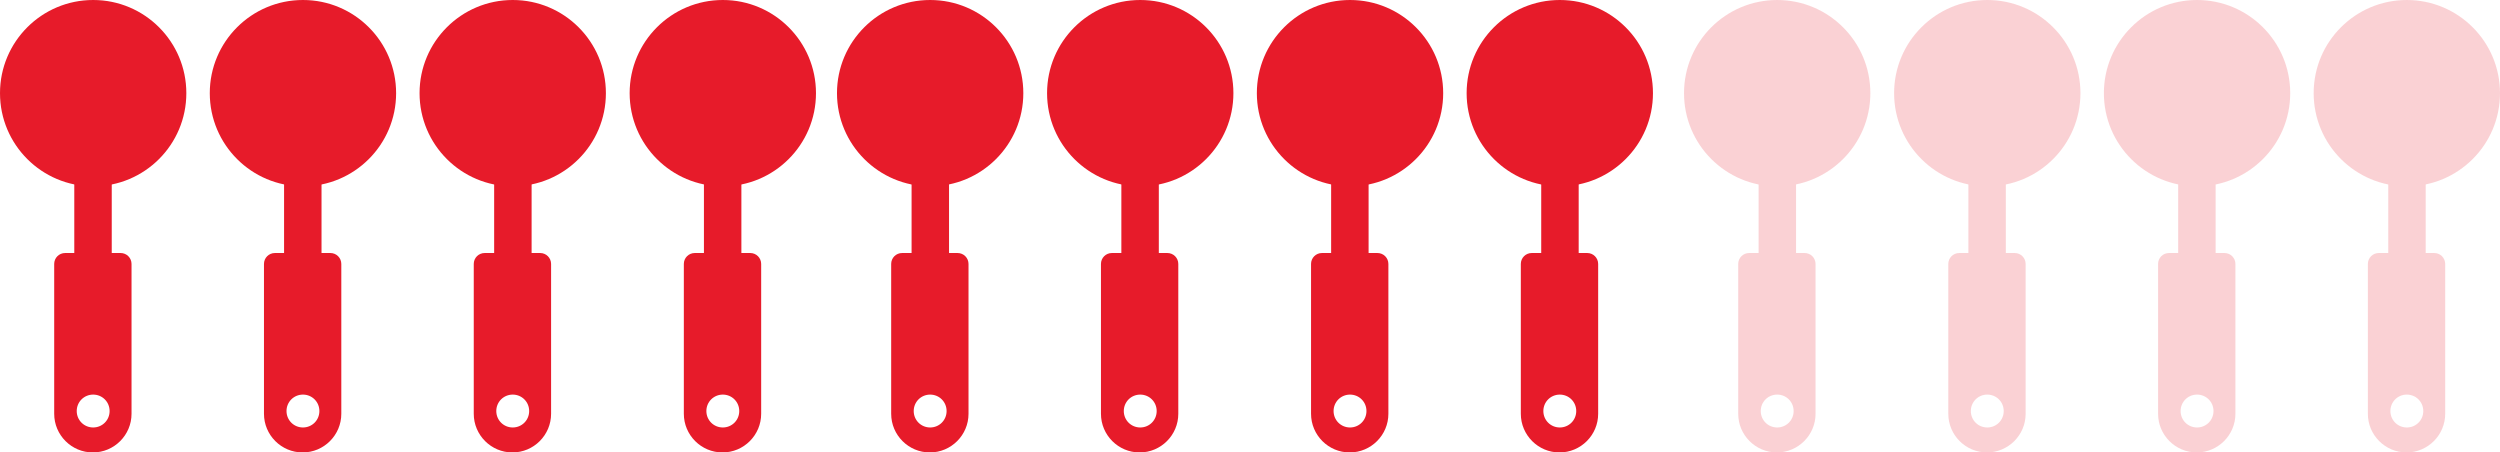
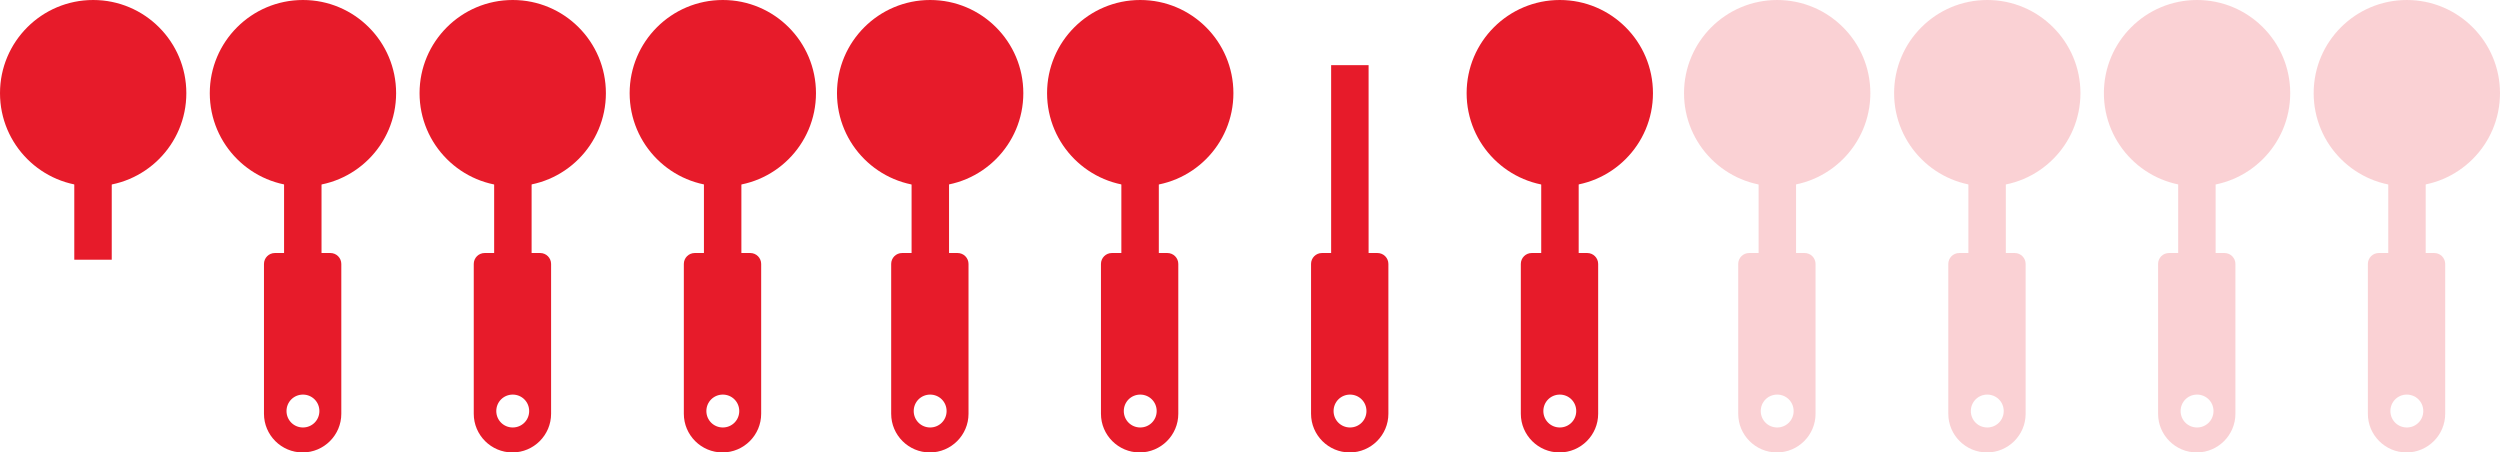
<svg xmlns="http://www.w3.org/2000/svg" version="1.1" viewBox="0 0 821.1 148.6">
  <defs>
    <style>
      .cls-1 {
        fill: #e71b2a;
      }

      .cls-2 {
        opacity: .2;
      }
    </style>
  </defs>
  <g>
    <g id="Layer_1">
      <g>
        <circle class="cls-1" cx="30.6" cy="30.6" r="30.6" />
        <rect class="cls-1" x="24.4" y="21.4" width="12.3" height="63.9" />
-         <path class="cls-1" d="M39.8,83.1h-18.4c-2,0-3.6,1.6-3.6,3.6v49.2c0,7,5.7,12.7,12.7,12.7h0c7,0,12.7-5.7,12.7-12.7v-49.2c0-2-1.6-3.6-3.6-3.6h0ZM30.6,140.4c-3,0-5.4-2.4-5.4-5.4s2.4-5.4,5.4-5.4,5.4,2.4,5.4,5.4-2.4,5.4-5.4,5.4Z" />
      </g>
      <g>
        <circle class="cls-1" cx="99.5" cy="30.6" r="30.6" />
        <rect class="cls-1" x="93.3" y="21.4" width="12.3" height="63.9" />
        <path class="cls-1" d="M108.7,83.1h-18.4c-2,0-3.6,1.6-3.6,3.6v49.2c0,7,5.7,12.7,12.7,12.7h0c7,0,12.7-5.7,12.7-12.7v-49.2c0-2-1.6-3.6-3.6-3.6h0ZM99.5,140.4c-3,0-5.4-2.4-5.4-5.4s2.4-5.4,5.4-5.4,5.4,2.4,5.4,5.4-2.4,5.4-5.4,5.4Z" />
      </g>
      <g>
        <circle class="cls-1" cx="168.4" cy="30.6" r="30.6" />
        <rect class="cls-1" x="162.3" y="21.4" width="12.3" height="63.9" />
        <path class="cls-1" d="M177.6,83.1h-18.4c-2,0-3.6,1.6-3.6,3.6v49.2c0,7,5.7,12.7,12.7,12.7h0c7,0,12.7-5.7,12.7-12.7v-49.2c0-2-1.6-3.6-3.6-3.6h0ZM168.4,140.4c-3,0-5.4-2.4-5.4-5.4s2.4-5.4,5.4-5.4,5.4,2.4,5.4,5.4-2.4,5.4-5.4,5.4Z" />
      </g>
      <g>
        <circle class="cls-1" cx="237.4" cy="30.6" r="30.6" />
        <rect class="cls-1" x="231.2" y="21.4" width="12.3" height="63.9" />
        <path class="cls-1" d="M246.6,83.1h-18.4c-2,0-3.6,1.6-3.6,3.6v49.2c0,7,5.7,12.7,12.7,12.7h0c7,0,12.7-5.7,12.7-12.7v-49.2c0-2-1.6-3.6-3.6-3.6h0ZM237.4,140.4c-3,0-5.4-2.4-5.4-5.4s2.4-5.4,5.4-5.4,5.4,2.4,5.4,5.4-2.4,5.4-5.4,5.4Z" />
      </g>
      <g class="cls-2">
        <circle class="cls-1" cx="583.7" cy="30.6" r="30.6" />
        <rect class="cls-1" x="577.6" y="21.4" width="12.3" height="63.9" />
        <path class="cls-1" d="M592.9,83.1h-18.4c-2,0-3.6,1.6-3.6,3.6v49.2c0,7,5.7,12.7,12.7,12.7h0c7,0,12.7-5.7,12.7-12.7v-49.2c0-2-1.6-3.6-3.6-3.6h0ZM583.7,140.4c-3,0-5.4-2.4-5.4-5.4s2.4-5.4,5.4-5.4,5.4,2.4,5.4,5.4-2.4,5.4-5.4,5.4Z" />
      </g>
      <g class="cls-2">
        <circle class="cls-1" cx="652.7" cy="30.6" r="30.6" />
        <rect class="cls-1" x="646.5" y="21.4" width="12.3" height="63.9" />
        <path class="cls-1" d="M661.9,83.1h-18.4c-2,0-3.6,1.6-3.6,3.6v49.2c0,7,5.7,12.7,12.7,12.7h0c7,0,12.7-5.7,12.7-12.7v-49.2c0-2-1.6-3.6-3.6-3.6h0ZM652.7,140.4c-3,0-5.4-2.4-5.4-5.4s2.4-5.4,5.4-5.4,5.4,2.4,5.4,5.4-2.4,5.4-5.4,5.4Z" />
      </g>
      <g class="cls-2">
        <circle class="cls-1" cx="721.6" cy="30.6" r="30.6" />
        <rect class="cls-1" x="715.4" y="21.4" width="12.3" height="63.9" />
        <path class="cls-1" d="M730.8,83.1h-18.4c-2,0-3.6,1.6-3.6,3.6v49.2c0,7,5.7,12.7,12.7,12.7h0c7,0,12.7-5.7,12.7-12.7v-49.2c0-2-1.6-3.6-3.6-3.6h0ZM721.6,140.4c-3,0-5.4-2.4-5.4-5.4s2.4-5.4,5.4-5.4,5.4,2.4,5.4,5.4-2.4,5.4-5.4,5.4Z" />
      </g>
      <g class="cls-2">
        <circle class="cls-1" cx="790.5" cy="30.6" r="30.6" />
        <rect class="cls-1" x="784.4" y="21.4" width="12.3" height="63.9" />
        <path class="cls-1" d="M799.7,83.1h-18.4c-2,0-3.6,1.6-3.6,3.6v49.2c0,7,5.7,12.7,12.7,12.7h0c7,0,12.7-5.7,12.7-12.7v-49.2c0-2-1.6-3.6-3.6-3.6h0ZM790.5,140.4c-3,0-5.4-2.4-5.4-5.4s2.4-5.4,5.4-5.4,5.4,2.4,5.4,5.4-2.4,5.4-5.4,5.4Z" />
      </g>
      <g>
        <circle class="cls-1" cx="305.5" cy="30.6" r="30.6" />
        <rect class="cls-1" x="299.4" y="21.4" width="12.3" height="63.9" />
        <path class="cls-1" d="M314.7,83.1h-18.4c-2,0-3.6,1.6-3.6,3.6v49.2c0,7,5.7,12.7,12.7,12.7h0c7,0,12.7-5.7,12.7-12.7v-49.2c0-2-1.6-3.6-3.6-3.6h0ZM305.5,140.4c-3,0-5.4-2.4-5.4-5.4s2.4-5.4,5.4-5.4,5.4,2.4,5.4,5.4-2.4,5.4-5.4,5.4Z" />
      </g>
      <g>
        <circle class="cls-1" cx="374.5" cy="30.6" r="30.6" />
        <rect class="cls-1" x="368.3" y="21.4" width="12.3" height="63.9" />
        <path class="cls-1" d="M383.6,83.1h-18.4c-2,0-3.6,1.6-3.6,3.6v49.2c0,7,5.7,12.7,12.7,12.7h0c7,0,12.7-5.7,12.7-12.7v-49.2c0-2-1.6-3.6-3.6-3.6h0ZM374.5,140.4c-3,0-5.4-2.4-5.4-5.4s2.4-5.4,5.4-5.4,5.4,2.4,5.4,5.4-2.4,5.4-5.4,5.4Z" />
      </g>
      <g>
-         <circle class="cls-1" cx="443.4" cy="30.6" r="30.6" />
        <rect class="cls-1" x="437.2" y="21.4" width="12.3" height="63.9" />
        <path class="cls-1" d="M452.6,83.1h-18.4c-2,0-3.6,1.6-3.6,3.6v49.2c0,7,5.7,12.7,12.7,12.7h0c7,0,12.7-5.7,12.7-12.7v-49.2c0-2-1.6-3.6-3.6-3.6h0ZM443.4,140.4c-3,0-5.4-2.4-5.4-5.4s2.4-5.4,5.4-5.4,5.4,2.4,5.4,5.4-2.4,5.4-5.4,5.4Z" />
      </g>
      <g>
        <circle class="cls-1" cx="512.3" cy="30.6" r="30.6" />
        <rect class="cls-1" x="506.2" y="21.4" width="12.3" height="63.9" />
        <path class="cls-1" d="M521.5,83.1h-18.4c-2,0-3.6,1.6-3.6,3.6v49.2c0,7,5.7,12.7,12.7,12.7h0c7,0,12.7-5.7,12.7-12.7v-49.2c0-2-1.6-3.6-3.6-3.6h0ZM512.3,140.4c-3,0-5.4-2.4-5.4-5.4s2.4-5.4,5.4-5.4,5.4,2.4,5.4,5.4-2.4,5.4-5.4,5.4Z" />
      </g>
    </g>
  </g>
</svg>